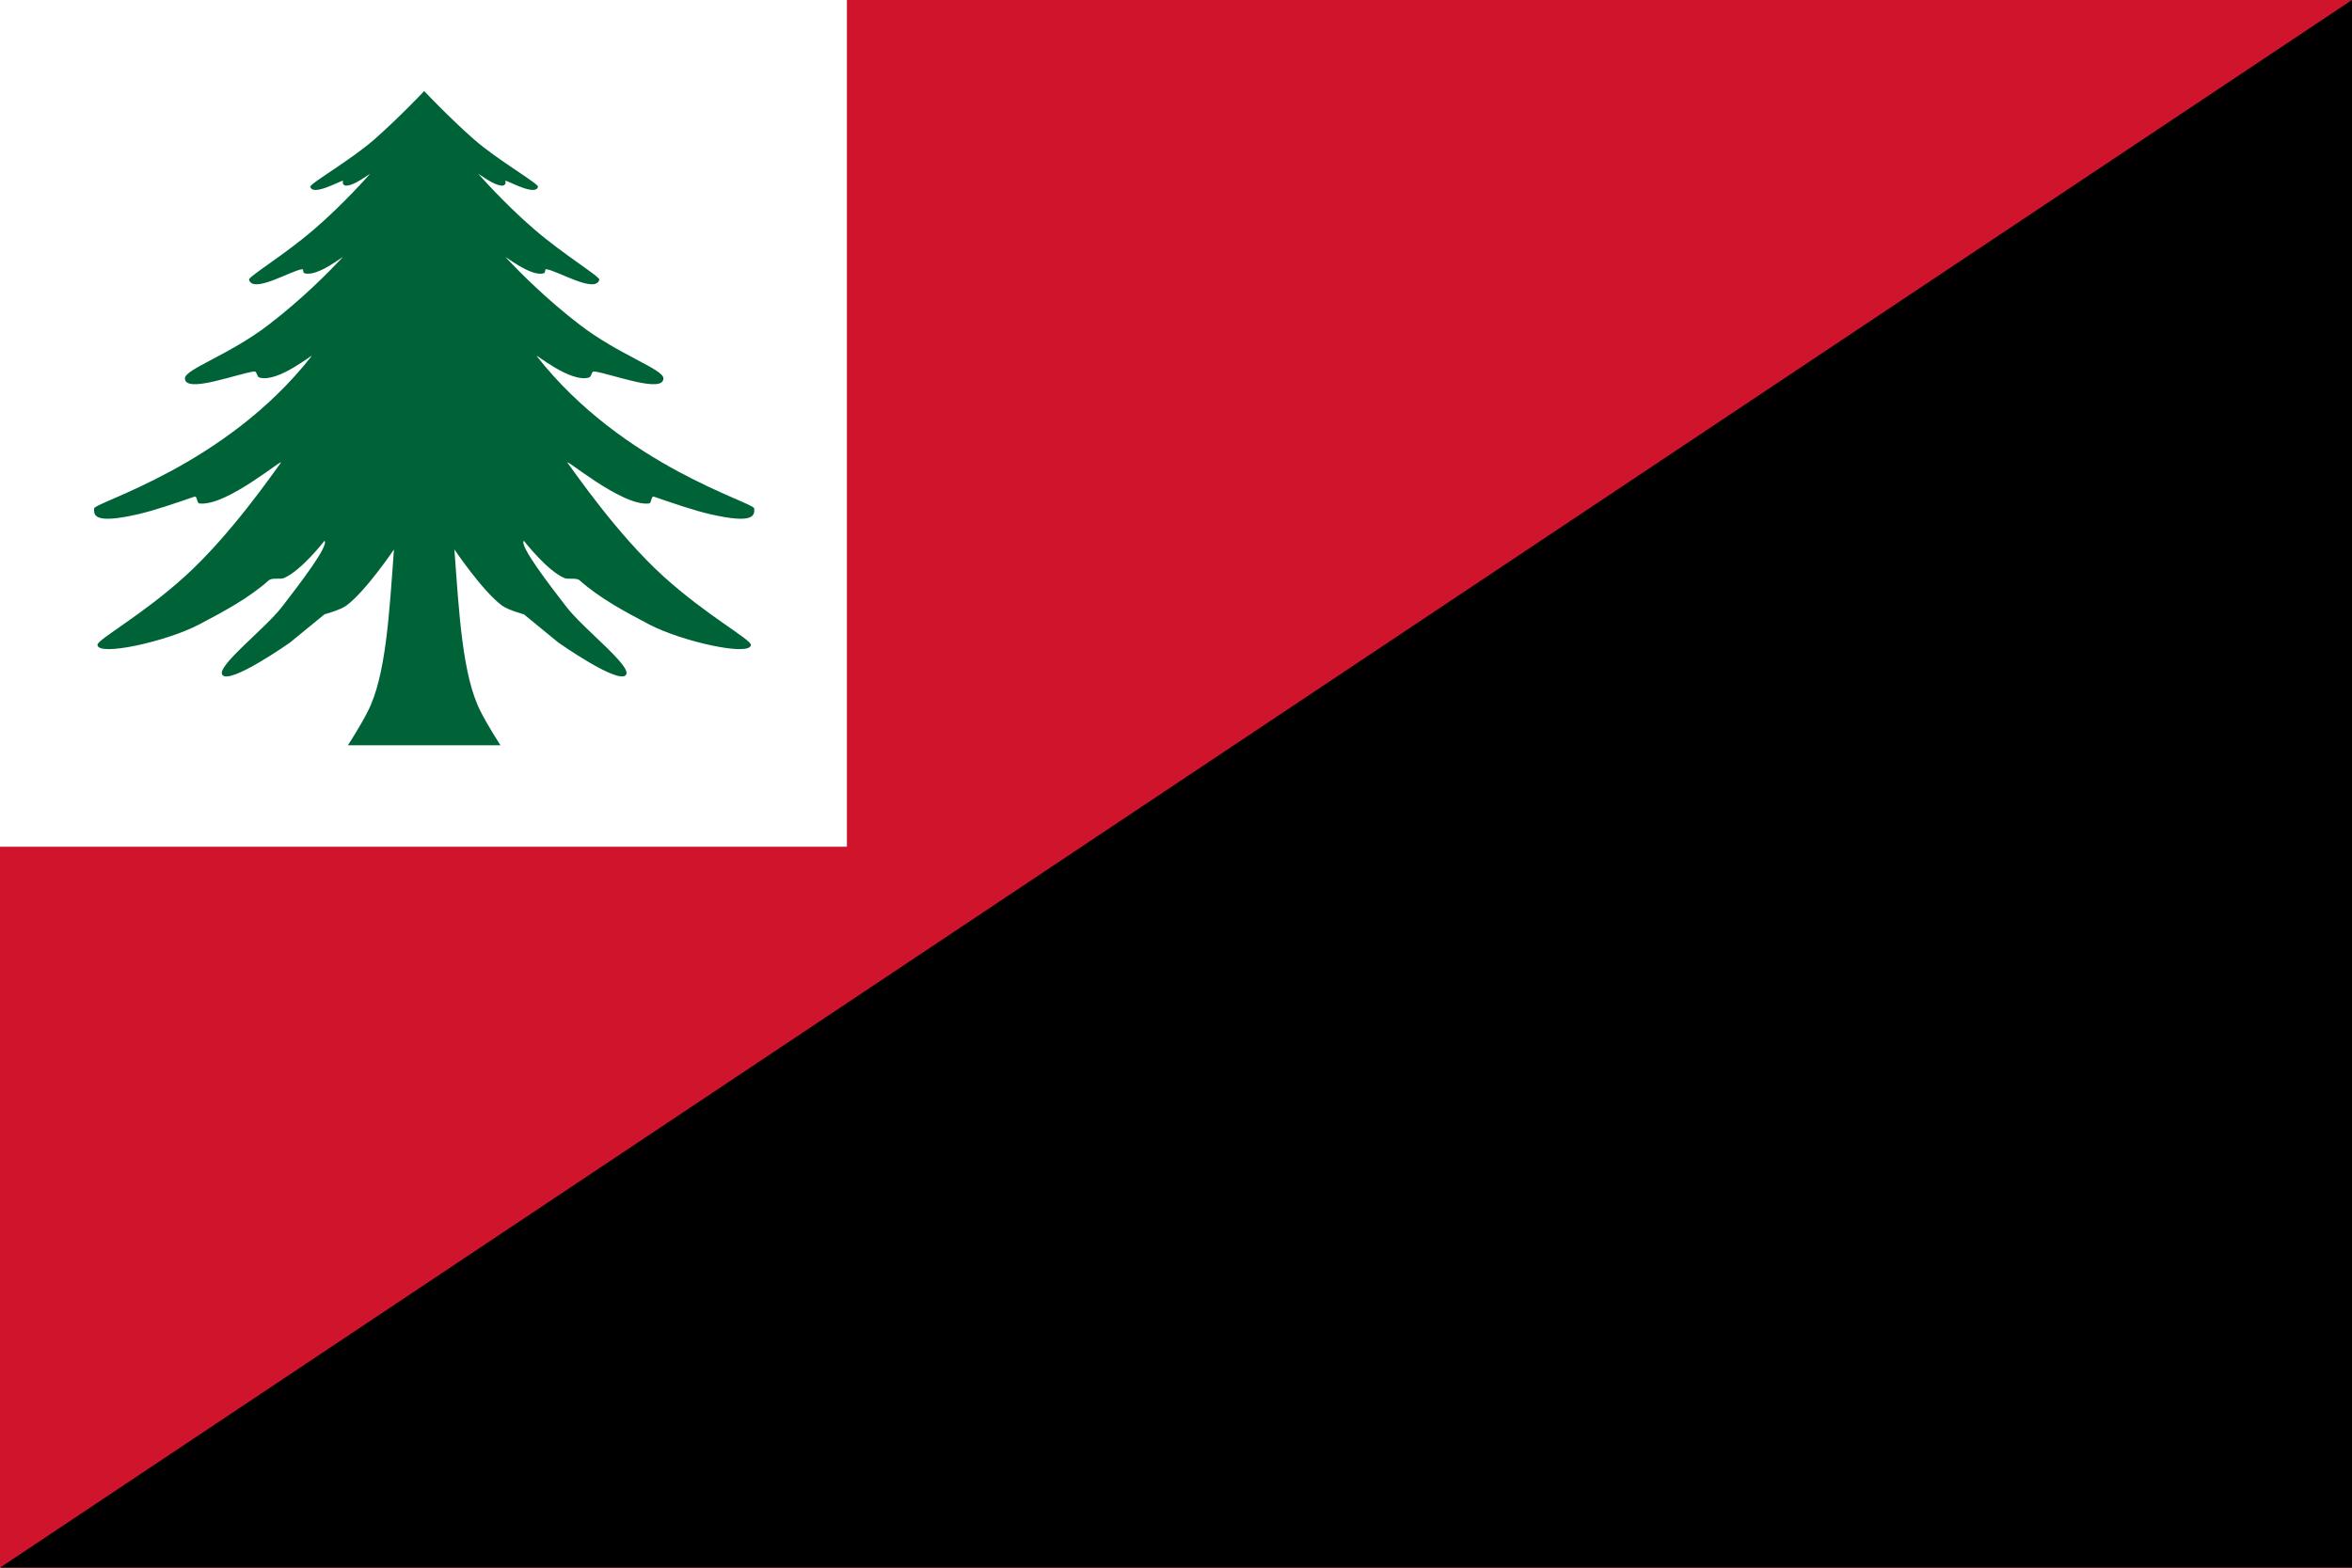
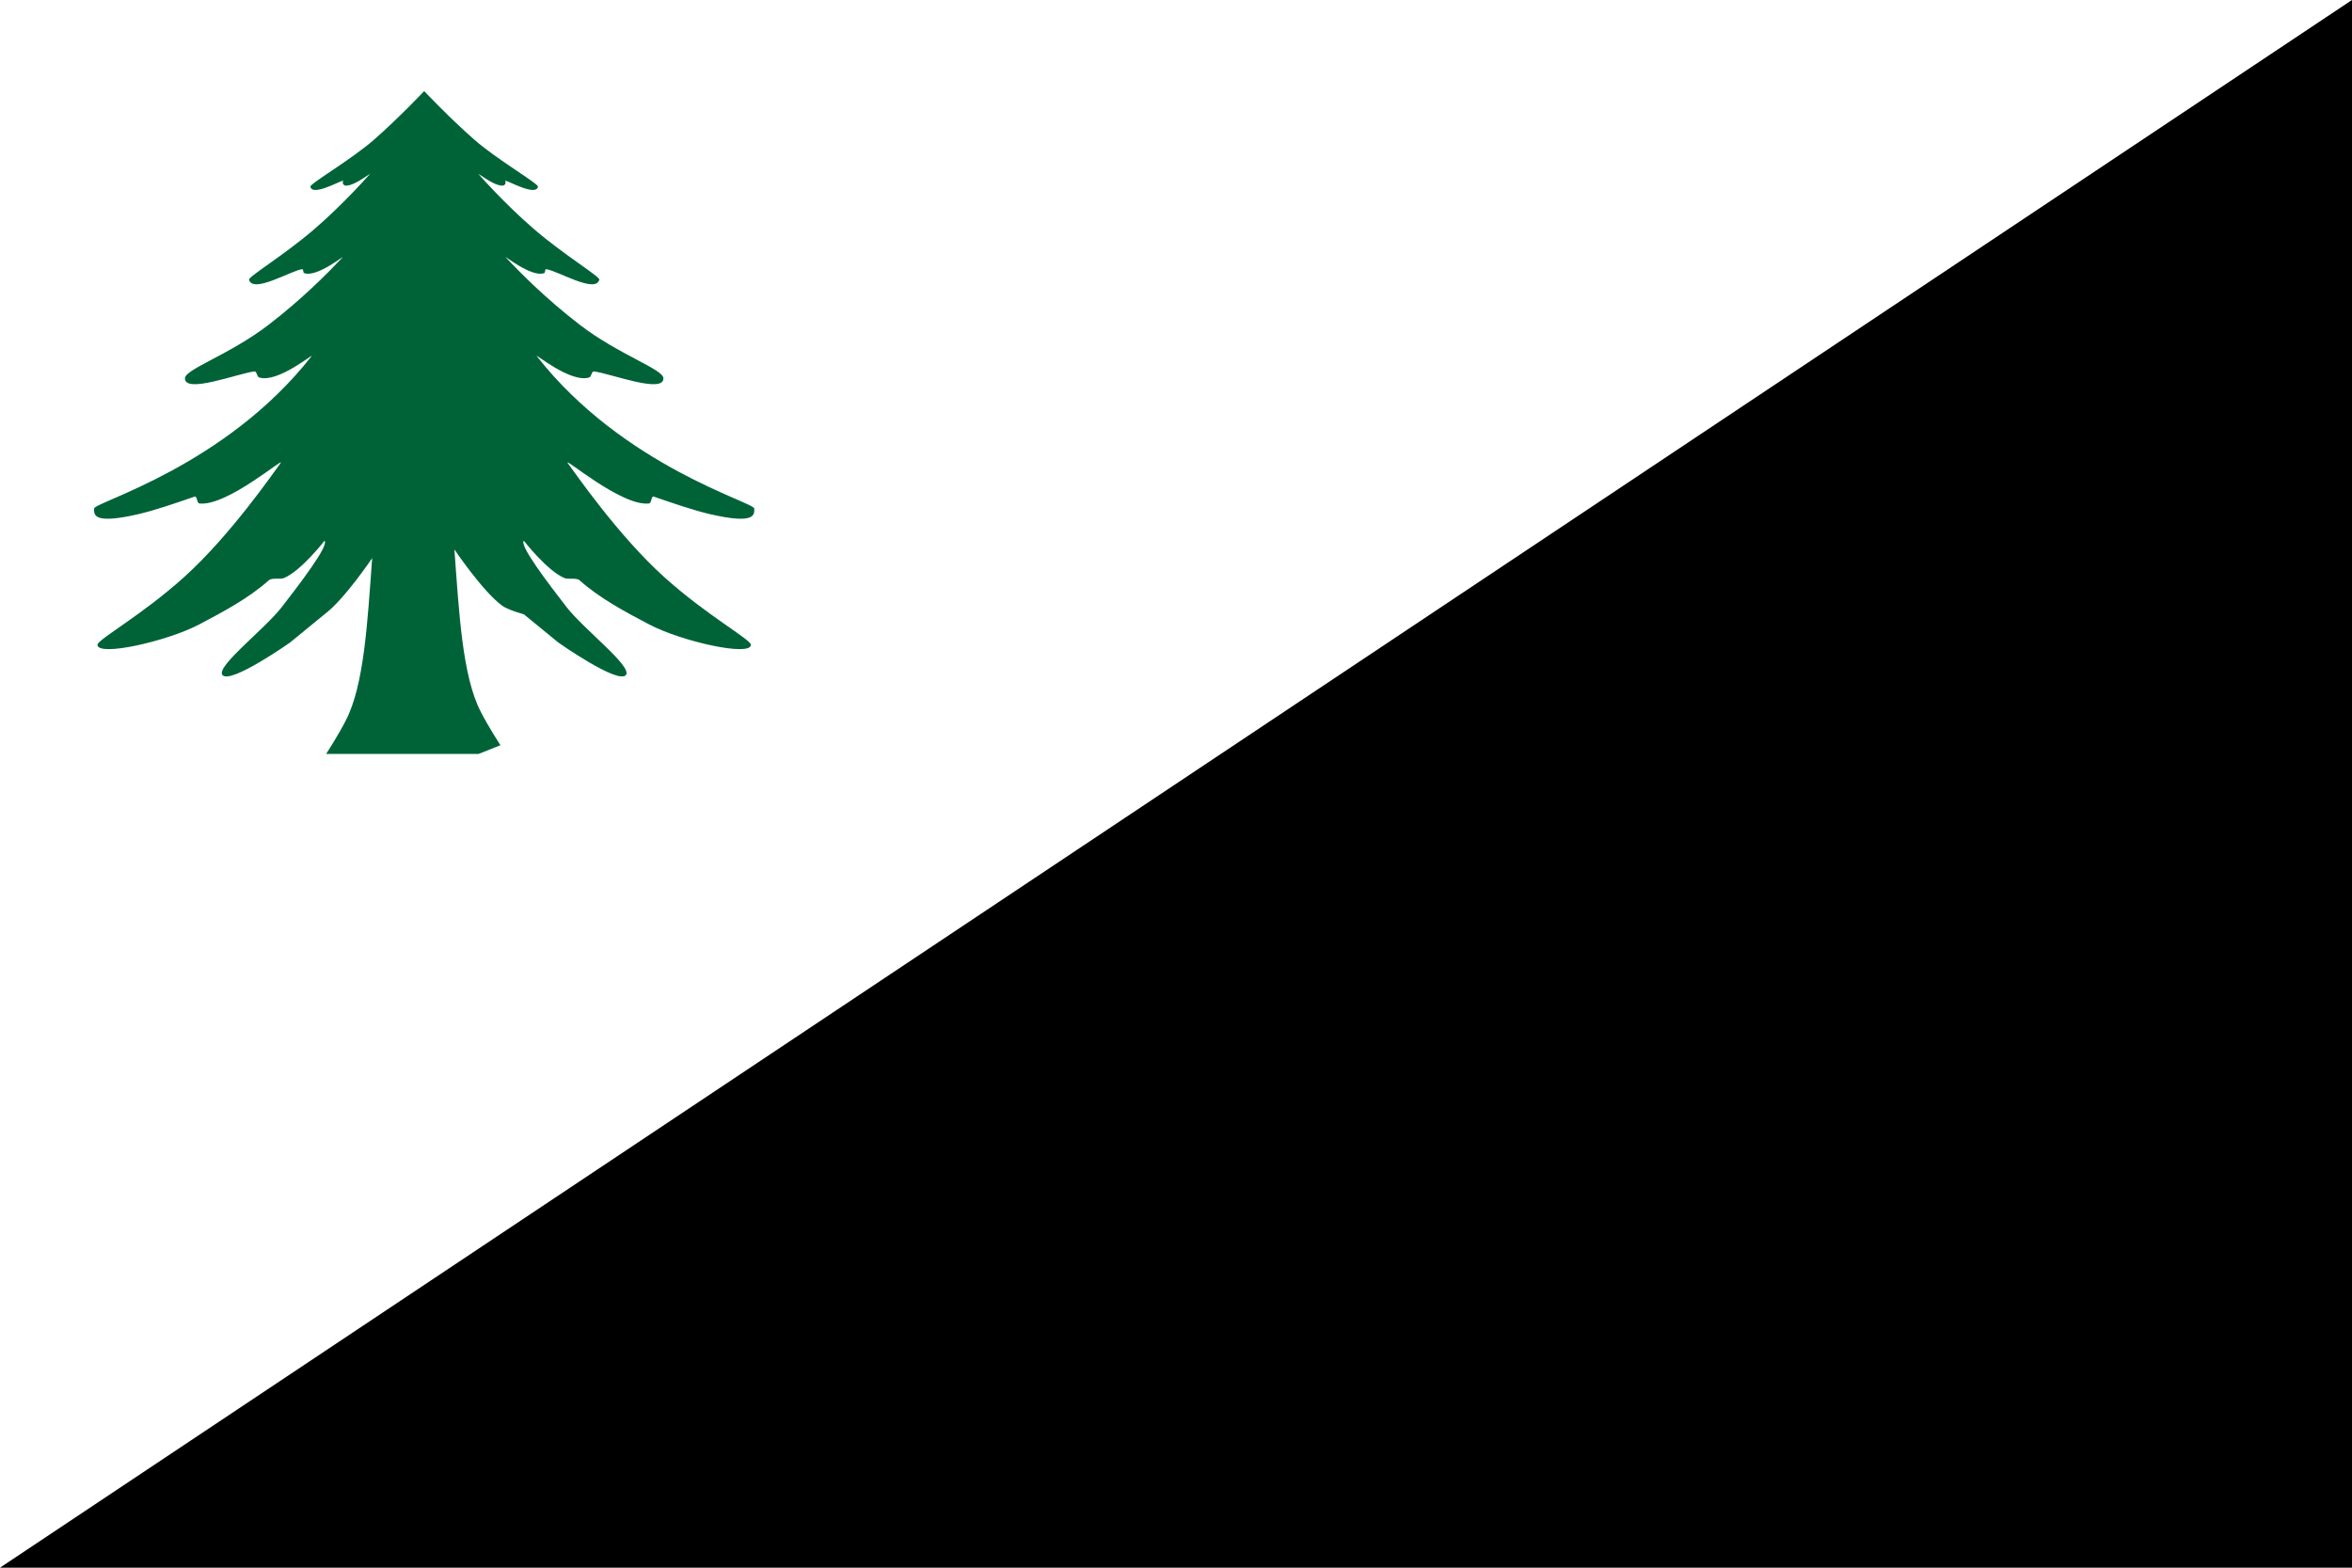
<svg xmlns="http://www.w3.org/2000/svg" id="Syria" viewBox="0 0 900 600">
  <defs>
    <style>
      .cls-1 {
        fill: #cf142b;
      }

      .cls-2 {
        fill: #fff;
      }

      .cls-3 {
        fill: #006338;
      }
    </style>
  </defs>
-   <rect id="rect3403-9-2-4" class="cls-1" width="900" height="600" />
-   <rect id="rect3405-7-0-6" class="cls-2" width="324.07" height="324.07" />
-   <path id="path3777-8" class="cls-3" d="M191.49,285.23s-4.89-7.55-7.57-12.91c-6.97-13.54-8.25-37.53-10.04-62.03,0,0,10.77,16,18.24,21.5,2.29,1.69,8.34,3.32,8.34,3.32l13.19,10.81s22.93,16.15,25.87,12.41c2.54-3.25-16.14-17.46-22.79-26.07-6.65-8.61-18.12-23.52-16.27-25.29,0,0,8.89,11.49,15.53,14.27,1.41.59,4.59-.2,5.76.84,7.79,6.95,17.36,12.01,26.6,16.88,12.45,6.56,38.89,12.44,38.98,7.84.04-2.05-16.95-11.26-33.4-26.15-17.62-15.96-33.94-39.75-36.58-43.27-2.58-3.43,20.39,16.59,31,15.31.99-.12.84-2.95,1.78-2.63,7.55,2.6,15.47,5.33,21.68,6.75,16.88,3.87,16.95.39,16.8-2.19-.14-2.46-50.12-16.11-83.16-58.25-1.27-1.62,12.78,10.31,19.95,8.11,1.04-.32.87-2.46,1.94-2.32,6.35.82,26.66,8.68,26.51,2.6-.09-3.49-17.08-8.98-32.06-20.5-12.86-9.89-22.61-19.77-28.16-25.65-1.41-1.5,9.64,7.69,14.53,5.94.73-.26.14-1.61.91-1.51,4.27.57,18.81,9.44,20.25,4.02.32-1.2-13.22-9.27-24.84-19.25-11.63-9.99-21.47-21.3-21.47-21.3,3.11,2.04,7.06,4.86,9.61,4.5.38-.24,1.15-.48.7-1.89,1.63.33,11.74,6.03,12.53,2.36.41-1.12-15.59-10.31-24.48-18.13-9.46-8.32-19.06-18.49-19.06-18.49,0,0-9.6,10.17-19.06,18.49-8.9,7.82-24.89,17.02-24.48,18.13.79,3.67,10.89-2.02,12.53-2.36-.44,1.4.33,1.65.7,1.89,2.56.37,6.5-2.45,9.61-4.5,0,0-9.85,11.31-21.47,21.3s-25.16,18.06-24.84,19.25c1.45,5.43,15.98-3.44,20.25-4.02.76-.1.18,1.24.91,1.51,4.9,1.75,15.95-7.44,14.53-5.94-5.55,5.88-15.3,15.77-28.16,25.65-14.98,11.52-31.97,17.01-32.06,20.5-.15,6.08,20.15-1.78,26.51-2.6,1.07-.14.9,2,1.94,2.32,7.18,2.21,21.22-9.72,19.95-8.11-33.04,42.14-83.02,55.79-83.16,58.25-.14,2.58-.07,6.06,16.8,2.19,6.2-1.42,14.13-4.15,21.68-6.75.95-.33.8,2.51,1.78,2.63,10.61,1.28,33.58-18.74,31-15.31-2.64,3.52-18.96,27.31-36.58,43.27-16.44,14.89-33.44,24.11-33.4,26.15.09,4.6,26.53-1.28,38.98-7.84,9.23-4.87,18.81-9.93,26.6-16.88,1.17-1.05,4.35-.25,5.76-.84,6.65-2.78,15.53-14.27,15.53-14.27,1.85,1.76-9.62,16.68-16.27,25.29-6.65,8.61-25.34,22.82-22.79,26.07,2.94,3.75,25.87-12.41,25.87-12.41l13.19-10.81s6.05-1.64,8.34-3.32c7.47-5.5,18.24-21.5,18.24-21.5-1.79,24.51-3.06,48.5-10.04,62.03-2.67,5.36-7.57,12.91-7.57,12.91h58.33,0Z" />
+   <path id="path3777-8" class="cls-3" d="M191.49,285.23s-4.89-7.55-7.57-12.91c-6.97-13.54-8.25-37.53-10.04-62.03,0,0,10.77,16,18.24,21.5,2.29,1.69,8.34,3.32,8.34,3.32l13.19,10.81s22.93,16.15,25.87,12.41c2.54-3.25-16.14-17.46-22.79-26.07-6.65-8.61-18.12-23.52-16.27-25.29,0,0,8.89,11.49,15.53,14.27,1.41.59,4.59-.2,5.76.84,7.79,6.95,17.36,12.01,26.6,16.88,12.45,6.56,38.89,12.44,38.98,7.84.04-2.05-16.95-11.26-33.4-26.15-17.62-15.96-33.94-39.75-36.58-43.27-2.58-3.43,20.39,16.59,31,15.31.99-.12.84-2.95,1.78-2.63,7.55,2.6,15.47,5.33,21.68,6.75,16.88,3.87,16.95.39,16.8-2.19-.14-2.46-50.12-16.11-83.16-58.25-1.27-1.62,12.78,10.31,19.95,8.11,1.04-.32.87-2.46,1.94-2.32,6.35.82,26.66,8.68,26.51,2.6-.09-3.49-17.08-8.98-32.06-20.5-12.86-9.89-22.61-19.77-28.16-25.65-1.41-1.5,9.64,7.69,14.53,5.94.73-.26.14-1.61.91-1.51,4.27.57,18.81,9.44,20.25,4.02.32-1.2-13.22-9.27-24.84-19.25-11.63-9.99-21.47-21.3-21.47-21.3,3.11,2.04,7.06,4.86,9.61,4.5.38-.24,1.15-.48.7-1.89,1.63.33,11.74,6.03,12.53,2.36.41-1.12-15.59-10.31-24.48-18.13-9.46-8.32-19.06-18.49-19.06-18.49,0,0-9.6,10.17-19.06,18.49-8.9,7.82-24.89,17.02-24.48,18.13.79,3.67,10.89-2.02,12.53-2.36-.44,1.4.33,1.65.7,1.89,2.56.37,6.5-2.45,9.61-4.5,0,0-9.85,11.31-21.47,21.3s-25.16,18.06-24.84,19.25c1.45,5.43,15.98-3.44,20.25-4.02.76-.1.18,1.24.91,1.51,4.9,1.75,15.95-7.44,14.53-5.94-5.55,5.88-15.3,15.77-28.16,25.65-14.98,11.52-31.97,17.01-32.06,20.5-.15,6.08,20.15-1.78,26.51-2.6,1.07-.14.9,2,1.94,2.32,7.18,2.21,21.22-9.72,19.95-8.11-33.04,42.14-83.02,55.79-83.16,58.25-.14,2.58-.07,6.06,16.8,2.19,6.2-1.42,14.13-4.15,21.68-6.75.95-.33.8,2.51,1.78,2.63,10.61,1.28,33.58-18.74,31-15.31-2.64,3.52-18.96,27.31-36.58,43.27-16.44,14.89-33.44,24.11-33.4,26.15.09,4.6,26.53-1.28,38.98-7.84,9.23-4.87,18.81-9.93,26.6-16.88,1.17-1.05,4.35-.25,5.76-.84,6.65-2.78,15.53-14.27,15.53-14.27,1.85,1.76-9.62,16.68-16.27,25.29-6.65,8.61-25.34,22.82-22.79,26.07,2.94,3.75,25.87-12.41,25.87-12.41l13.19-10.81c7.47-5.5,18.24-21.5,18.24-21.5-1.79,24.51-3.06,48.5-10.04,62.03-2.67,5.36-7.57,12.91-7.57,12.91h58.33,0Z" />
  <polygon points="0 600 900 0 900 600 0 600" />
</svg>